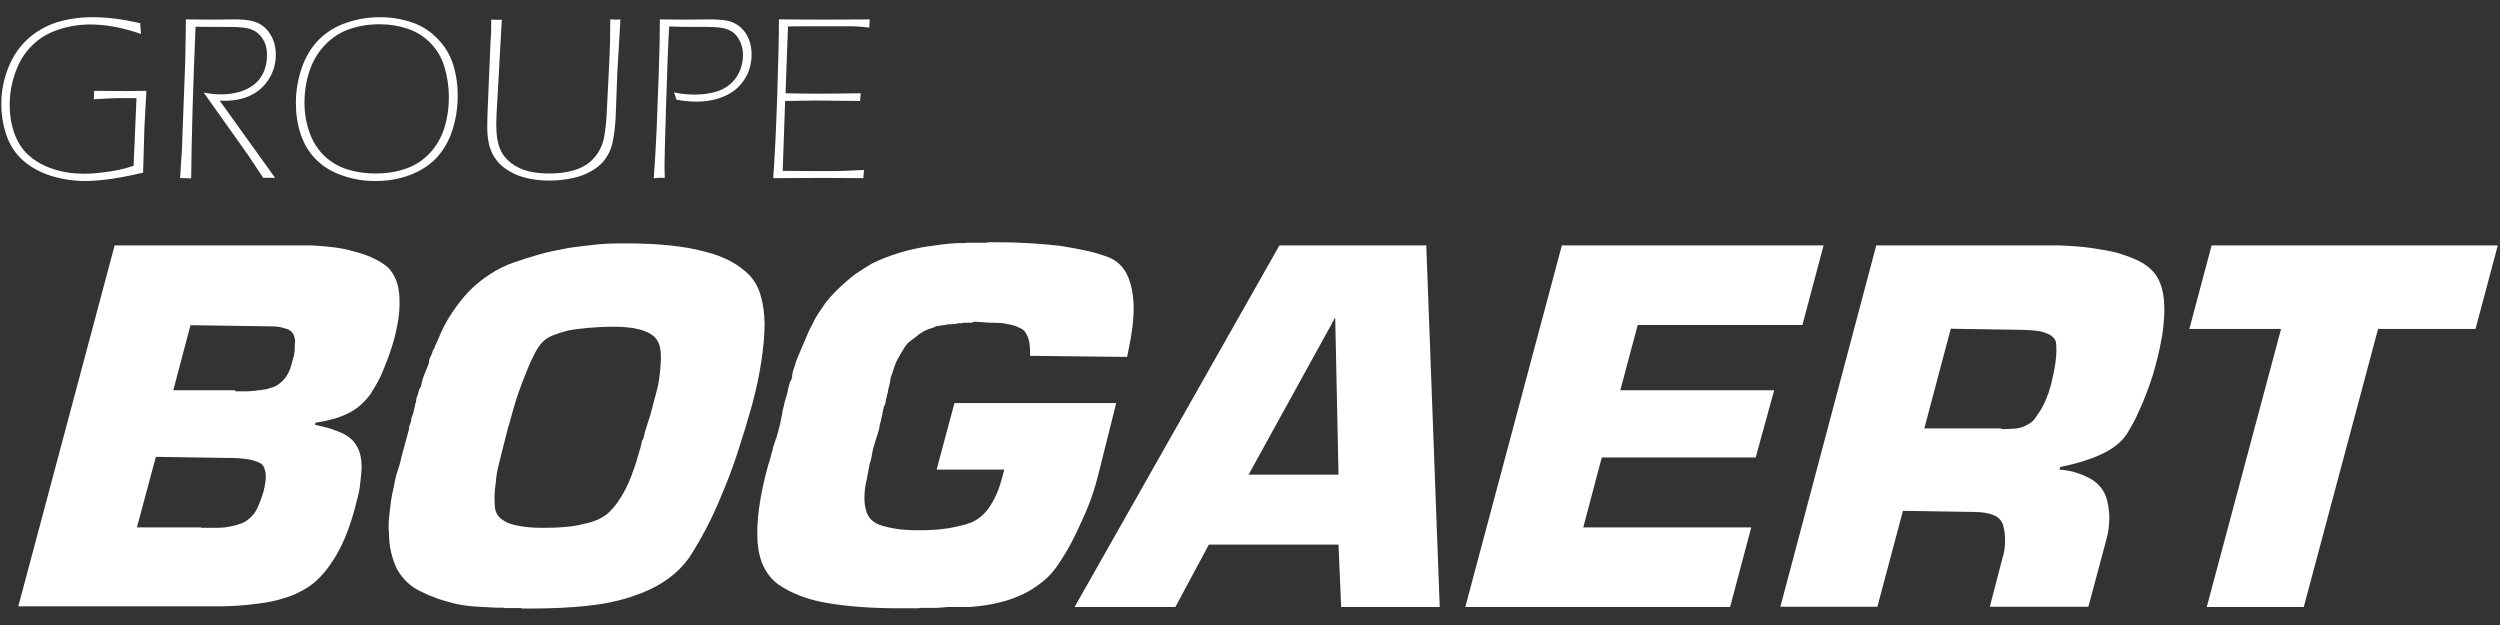
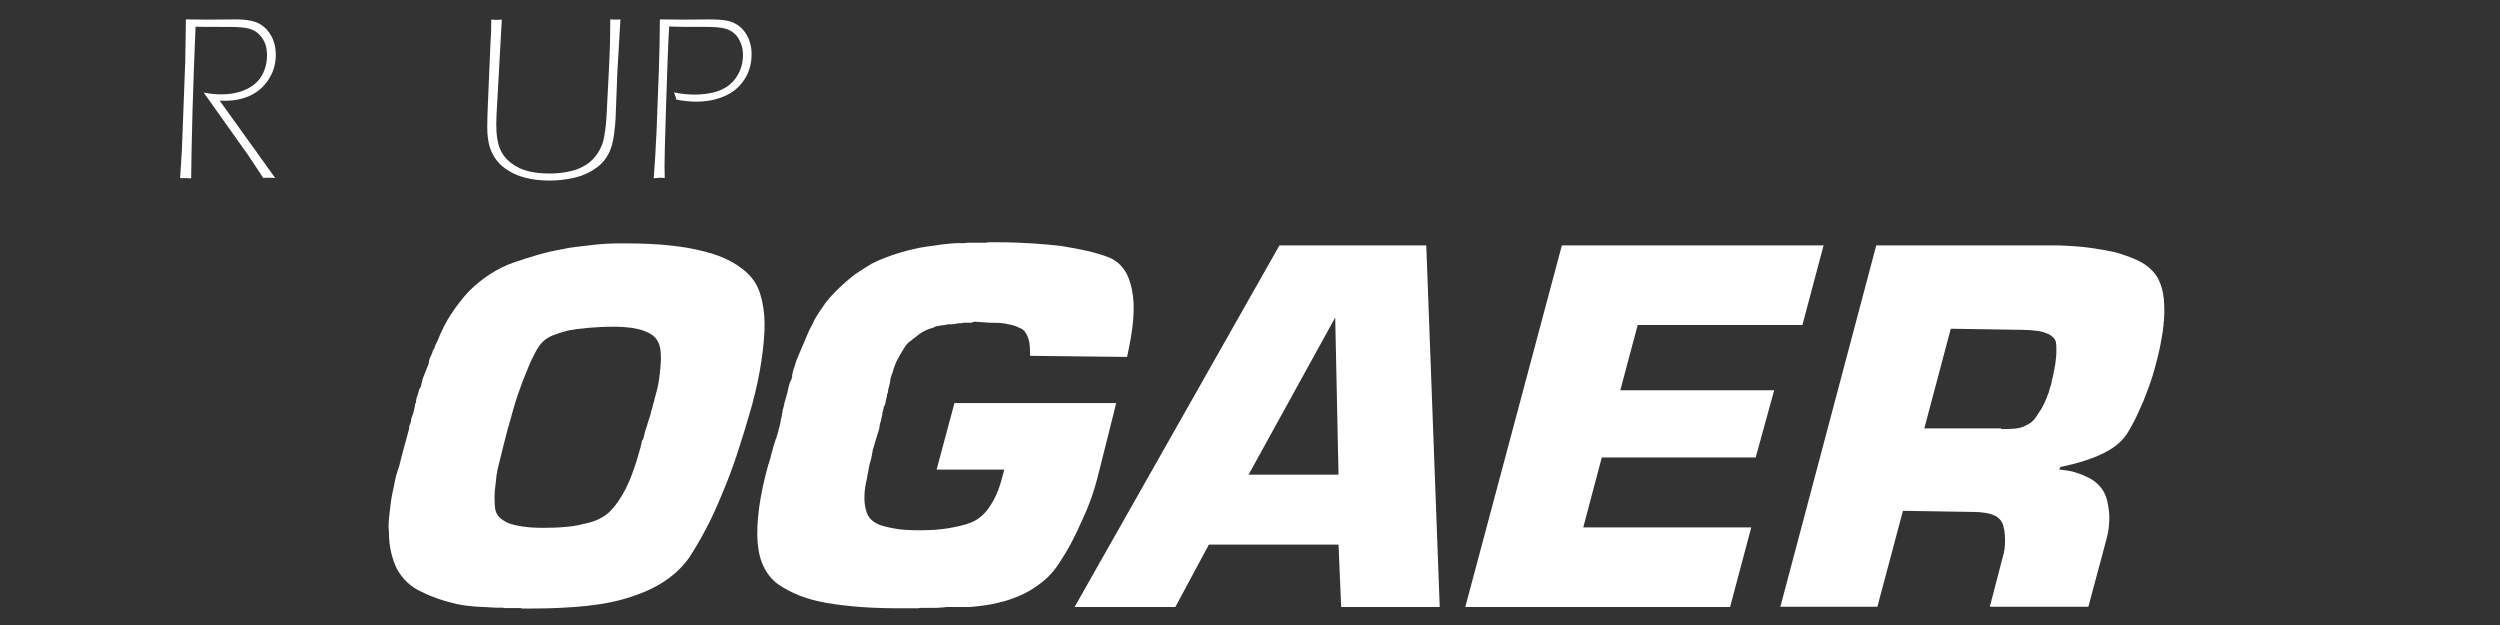
<svg xmlns="http://www.w3.org/2000/svg" version="1.1" id="Layer_1" x="0px" y="0px" viewBox="0 0 1133.9 283.5" style="enable-background:new 0 0 1133.9 283.5;" xml:space="preserve">
  <rect x="0" y="0" width="1133.9" height="283.5" fill="#333333" stroke="none" />
  <style type="text/css">
	.st0{fill:#FFFFFF;}
</style>
  <g>
-     <path class="st0" d="M52,111.3h89.2c3.8,0.2,7.3,0.5,10.4,0.9c3.2,0.4,6.1,1,8.7,1.8c2.8,0.7,5.4,1.5,7.9,2.6   c2.5,1.1,4.6,2.3,6.4,3.6c1.8,1.3,3.2,3,4.3,5.2c1.1,2.1,1.8,4.6,2.1,7.4c0.3,2.8,0.3,5.9,0,9.3c-0.3,3.4-1.1,7.3-2.2,11.6   c-0.7,2.5-1.4,4.8-2.2,7c-0.8,2.2-1.6,4.4-2.5,6.5c-0.8,2.1-1.7,4.1-2.7,5.9c-1,1.8-2.1,3.6-3.2,5.4c-1.1,1.6-2.5,3.2-4.1,4.7   c-1.6,1.5-3.4,2.8-5.5,3.9c-2.1,1.1-4.5,2.1-7,2.8c-2.5,0.7-5.4,1.4-8.5,1.8l-0.2,1c2.5,0.5,4.8,1.1,6.9,1.7c2.1,0.7,4,1.4,5.7,2.2   c1.6,0.8,3,1.8,4.2,2.9c1.1,1.1,2,2.5,2.7,3.9c0.7,1.5,1.1,3.1,1.4,4.9c0.2,1.8,0.3,3.8,0.1,5.9c-0.2,2.1-0.4,4.3-0.7,6.6   c-0.3,2.3-0.9,4.8-1.7,7.6c-1.1,4.6-2.5,8.8-3.9,12.7c-1.5,3.9-3.1,7.3-4.9,10.4c-1.8,3.1-3.7,5.9-5.7,8.2c-2,2.4-4.1,4.4-6.4,6   c-2.3,1.6-4.9,3-7.7,4.2c-2.9,1.1-6.1,2.1-9.7,2.9c-3.6,0.7-7.5,1.2-11.6,1.6c-4.1,0.4-8.5,0.6-13.3,0.6h-90L52,111.3z M91.1,239.2   c0.2,0.2,0.3,0.2,0.4,0.2c0.1,0,0.2,0,0.4,0c0.2,0,0.3,0,0.5,0c0.2,0,0.3,0,0.5,0c0.2,0,0.3,0,0.4,0c0.1,0,0.2,0,0.4,0   c0.2,0,0.3,0,0.5,0c0.2,0,0.3,0,0.5,0c1.3,0,2.6,0,3.8,0c1.2,0,2.4-0.1,3.6-0.2c1.1-0.2,2.3-0.4,3.3-0.6c1.1-0.2,2.1-0.5,3.1-0.9   c1.3-0.3,2.5-0.9,3.6-1.7c1.1-0.8,2.1-1.8,3.1-3c0.8-1.1,1.6-2.5,2.2-4.1c0.7-1.6,1.3-3.4,2-5.5c0.5-1.8,0.8-3.5,1-5   c0.2-1.6,0.2-2.9,0-4.1c-0.2-1.1-0.5-2.1-0.9-2.8c-0.4-0.7-1-1.3-1.8-1.6c-0.7-0.3-1.5-0.7-2.6-1c-1.1-0.3-2.2-0.6-3.3-0.7   c-1.3-0.2-2.7-0.3-4.2-0.4c-1.5-0.1-3.1-0.1-4.9-0.1l-32-0.5l-8.6,32H91.1z M106.6,177c0,0.2,0.1,0.3,0.2,0.4   c0.2,0.1,0.3,0.1,0.5,0.1c0.2,0,0.3,0,0.5,0c0.2,0,0.3,0,0.5,0c0.2,0,0.3,0,0.5,0c0.2,0,0.3,0,0.5,0h0.2c0.2,0,0.3,0,0.5,0   c1.3,0,2.6,0,3.8-0.1c1.2-0.1,2.4-0.2,3.6-0.4c0.5,0,1-0.1,1.6-0.2c0.6-0.2,1.1-0.2,1.6-0.2c0.5-0.2,1-0.3,1.6-0.5   c0.6-0.2,1.1-0.3,1.6-0.5c1-0.3,1.9-0.8,2.8-1.5c0.9-0.7,1.8-1.5,2.6-2.5c0.8-1,1.5-2.2,2.1-3.6c0.6-1.4,1-2.9,1.4-4.5   c0.5-1.5,0.8-2.8,0.9-4.1c0.1-1.2,0.1-2.3,0.1-3.3c0.2-1,0.2-1.8,0-2.6c-0.2-0.7-0.4-1.4-0.7-2.1c-0.3-0.5-0.8-1-1.5-1.5   c-0.7-0.5-1.5-0.8-2.5-1c-0.8-0.3-1.8-0.6-3.1-0.7c-1.2-0.2-2.6-0.2-4.1-0.2l-35.4-0.5L78.6,177H106.6z" />
    <path class="st0" d="M185.6,193.4c0.1-0.3,0.2-0.7,0.4-1c0.2-0.5,0.3-0.9,0.4-1.2c0.1-0.3,0.1-0.7,0.1-1.2c0.3-0.8,0.6-1.6,0.9-2.5   c0.2-0.8,0.4-1.6,0.6-2.5c0-0.2,0-0.3,0.1-0.4c0.1-0.1,0.1-0.2,0.1-0.4c0-0.3,0-0.6,0.1-0.9c0.1-0.2,0.2-0.5,0.4-0.9   c0-0.3,0-0.7,0.1-1.2c0.1-0.5,0.2-1,0.4-1.5c0.2-0.3,0.3-0.7,0.4-1.1c0.1-0.4,0.2-0.9,0.4-1.4c0-0.2,0-0.3,0.1-0.5   c0.1-0.2,0.2-0.4,0.4-0.7c0.2-0.2,0.3-0.4,0.4-0.6c0.1-0.2,0.1-0.5,0.1-0.6c0.2-0.8,0.4-1.6,0.6-2.5c0.2-0.8,0.5-1.6,0.9-2.5   c0.3-0.8,0.7-1.6,1-2.5c0.3-0.8,0.7-1.6,1-2.5c0-0.3,0-0.7,0.1-1.1c0.1-0.4,0.2-0.9,0.4-1.4c0.2-0.3,0.4-0.7,0.6-1.2   c0.2-0.5,0.4-1,0.6-1.5c0-0.2,0-0.3,0.1-0.5c0.1-0.2,0.2-0.4,0.4-0.7c0.2-0.2,0.3-0.4,0.4-0.6c0.1-0.2,0.1-0.4,0.1-0.6   c0.2-0.3,0.3-0.7,0.5-1.1c0.2-0.4,0.4-0.9,0.7-1.4c1.8-4.6,3.9-8.8,6.4-12.5c2.5-3.8,5.1-7.1,7.9-10.1c3-3,6.1-5.5,9.5-7.7   c3.4-2.2,6.9-4,10.7-5.3c3.8-1.3,7.5-2.5,11.3-3.6c3.8-1.1,7.6-1.9,11.6-2.6c1.3-0.3,2.6-0.6,3.9-0.7c1.3-0.2,2.6-0.3,3.9-0.5   c2.6-0.3,5.2-0.6,7.9-0.9c2.6-0.2,5.2-0.4,7.9-0.4c0.2,0,0.3,0,0.5,0c0.2,0,0.3,0,0.5,0c0.3,0,0.6,0,0.9,0s0.4,0,0.6,0   c0.2,0,0.3,0,0.5,0c0.2,0,0.3,0,0.5,0c0.3,0,0.6,0,0.9,0c0.2,0,0.4,0,0.6,0c7,0,13.5,0.3,19.3,0.9c5.8,0.6,11.1,1.5,15.9,2.8   c4.6,1.1,8.6,2.7,12,4.5c3.4,1.9,6.2,4,8.4,6.3c2.3,2.5,4,5.5,5,9.1c1.1,3.6,1.7,7.9,1.8,12.8c0,4.9-0.5,10.4-1.4,16.6   c-0.9,6.1-2.3,12.9-4.3,20.3c-2.1,7.5-4.3,14.7-6.5,21.4c-2.2,6.7-4.5,12.9-7,18.7c-2.3,5.7-4.7,11-7.3,15.9   c-2.5,4.8-5.1,9.2-7.7,13.2c-2.8,3.9-6.3,7.4-10.6,10.3c-4.3,3-9.4,5.4-15.5,7.4c-5.9,2-12.7,3.4-20.3,4.2   c-7.6,0.8-16,1.2-25.2,1.2c-0.3,0-0.7,0-1,0c-0.3,0-0.7,0-1,0c-0.3,0-0.7,0-1,0c-0.3,0-0.7,0-1,0c-0.5-0.2-0.9-0.2-1.2-0.2   c-0.3,0-0.7,0-1,0c-0.3,0-0.7,0-1,0c-0.3,0-0.7,0-1,0c-0.3,0-0.7,0-1.1,0c-0.4,0-0.8,0-1.1,0c-0.3,0-0.7,0-1,0c-0.3,0-0.7,0-1,0   c-0.3-0.2-0.7-0.2-1-0.2c-0.3,0-0.7,0-1,0c-0.3,0-0.7,0-1,0c-0.3,0-0.7,0-1,0c-3.1-0.2-6.1-0.3-9.1-0.5c-3-0.2-5.8-0.6-8.6-1.2   c-2.8-0.7-5.5-1.4-8.1-2.3c-2.6-0.9-5.1-1.9-7.4-3.1c-2.6-1.1-4.8-2.6-6.6-4.3c-1.8-1.7-3.4-3.7-4.7-6c-1.1-2.3-2.1-4.9-2.7-7.7   c-0.7-2.9-1-6-1-9.5c-0.2-1.3-0.2-2.7-0.1-4.1c0.1-1.4,0.2-2.8,0.4-4.3c0.2-1.3,0.3-2.7,0.5-4.2c0.2-1.5,0.4-2.9,0.7-4.4   c0.3-1.3,0.6-2.7,0.9-4.1c0.2-1.4,0.5-2.8,0.9-4.3c0.5-1.5,0.9-2.9,1.4-4.4c0.4-1.5,0.8-2.9,1.1-4.4l3.4-12.5   C185.5,194.1,185.6,193.8,185.6,193.4z M228,203.5c-0.8,3.1-1.5,5.9-2.1,8.5c-0.6,2.5-0.9,5-1.1,7.3c-0.3,2.1-0.5,4.1-0.5,6   c0,1.9,0.1,3.6,0.2,5c0.2,1.6,0.8,3,1.8,4.1c1.1,1.1,2.4,2,4.1,2.8c1.8,0.7,4,1.2,6.6,1.6c2.6,0.4,5.7,0.6,9.1,0.6   c3.8,0,7.2-0.1,10.2-0.4c3-0.2,5.9-0.7,8.5-1.4c2.6-0.5,4.9-1.2,6.9-2.2c2-1,3.5-2,4.7-3.2c1.3-1.3,2.6-2.8,3.8-4.5   c1.2-1.7,2.4-3.7,3.6-6c1.1-2.3,2.3-4.9,3.3-7.9c1.1-2.9,2.1-6.2,3.1-9.8c0.2-0.5,0.3-1,0.4-1.5c0.1-0.5,0.2-1,0.4-1.5   c0-0.3,0-0.6,0.1-0.9c0.1-0.2,0.2-0.4,0.4-0.6c0.2-0.3,0.3-0.6,0.4-0.9c0.1-0.2,0.1-0.4,0.1-0.6c0.2-0.5,0.3-1,0.4-1.5   c0.1-0.5,0.2-1,0.4-1.5c0.2-0.5,0.3-1,0.5-1.5c0.2-0.5,0.3-1.1,0.5-1.7c0.2-0.5,0.3-1,0.5-1.5c0.2-0.5,0.3-1,0.5-1.5   c0.2-0.5,0.3-1,0.4-1.5c0.1-0.5,0.2-1,0.4-1.5c0.2-0.5,0.3-1,0.4-1.5c0.1-0.5,0.2-1,0.4-1.5c0.2-0.5,0.3-1,0.4-1.5   c0.1-0.5,0.2-1,0.4-1.5c0.8-2.8,1.4-5.3,1.7-7.6c0.3-2.3,0.6-4.4,0.7-6.4c0.2-2,0.2-3.8,0.1-5.5c-0.1-1.7-0.4-3.2-0.9-4.5   c-0.5-1.3-1.3-2.4-2.3-3.3c-1.1-0.9-2.4-1.7-4.1-2.3c-1.6-0.7-3.6-1.1-5.9-1.5c-2.3-0.3-4.9-0.5-7.9-0.5c-4.3,0-8.2,0.2-11.7,0.5   c-3.5,0.3-6.6,0.7-9.2,1.2c-2.6,0.7-4.9,1.4-6.9,2.2c-2,0.8-3.5,1.8-4.7,3c-1.1,1.1-2.3,2.8-3.4,4.9c-1.1,2.1-2.4,4.8-3.7,8.1   c-1.3,3.1-2.7,6.7-4.1,10.8c-1.4,4.1-2.7,8.8-4.1,14v0.2l-0.2,0.2c0,0.2,0,0.3,0,0.5v-0.5L228,203.5z" />
    <path class="st0" d="M506.3,182.6l-1.2,4.9l-6.6,26.3c-1,4.1-2.1,8-3.4,11.7c-1.3,3.7-2.8,7.3-4.4,10.7c-1.5,3.4-3.1,6.8-4.8,10   c-1.7,3.2-3.6,6.3-5.5,9.2c-2,3.1-4.3,5.8-7.1,8.1c-2.8,2.3-5.8,4.3-9.1,5.9c-3.4,1.6-7.1,3-11.1,3.9c-3.9,1-8.3,1.6-13,2   c-0.5,0-0.9,0-1.4,0c-0.4,0-0.9,0-1.4,0c-0.3,0-0.6,0-0.7,0c-0.2,0-0.4,0-0.7,0c-0.7,0-1.3,0-2,0c-0.7,0-1.3,0-2,0   c-0.7,0-1.3,0-2,0c-0.7,0-1.2,0.1-1.7,0.2c-0.7,0-1.3,0-2,0.1c-0.7,0.1-1.3,0.1-2,0.1c-0.7,0-1.3,0-2,0c-0.7,0-1.3,0-2,0   c-0.3,0-0.7,0-1,0c-0.3,0-0.7,0-1,0c-0.5,0-0.9,0-1.2,0.1c-0.3,0.1-0.7,0.1-1,0.1c-0.7,0-1.3,0-2,0c-0.7,0-1.3,0-2,0   c-0.7,0-1.3,0-2,0c-0.7,0-1.3,0-2,0c-6.4,0-12.3-0.2-17.7-0.6c-5.4-0.4-10.5-1-15.2-1.8c-4.6-0.8-8.7-1.9-12.3-3.3   c-3.6-1.4-6.8-3.1-9.6-5c-2.6-1.8-4.8-4.3-6.5-7.5c-1.7-3.2-2.7-7.1-3.1-11.7c-0.3-4.6-0.1-9.8,0.7-15.7c0.8-5.9,2.2-12.5,4.2-19.7   c0.2-0.3,0.3-0.7,0.4-1.1c0.1-0.4,0.2-0.9,0.4-1.4c0.2-0.5,0.3-1,0.4-1.5c0.1-0.5,0.2-1,0.4-1.5c0.2-0.5,0.3-1,0.4-1.5   c0.1-0.5,0.2-1,0.4-1.5c0.2-0.5,0.3-1,0.5-1.5c0.2-0.5,0.3-1,0.5-1.5c0.2-0.3,0.3-0.7,0.4-1.1c0.1-0.4,0.2-0.9,0.4-1.4   c0.2-0.5,0.3-1,0.4-1.5c0.1-0.5,0.2-1,0.4-1.5c0-0.2,0-0.3,0.1-0.4c0.1-0.1,0.1-0.2,0.1-0.4c0-0.2,0-0.3,0.1-0.4   c0.1-0.1,0.1-0.2,0.1-0.4c0-0.2,0-0.3,0-0.4c0-0.1,0.1-0.2,0.2-0.4c0-0.2,0-0.3,0-0.4c0-0.1,0-0.2,0-0.4c0.2-0.2,0.2-0.3,0.2-0.5   c0-0.2,0-0.3,0.1-0.4c0.1-0.1,0.1-0.2,0.1-0.4c0-0.2,0-0.3,0-0.4c0-0.1,0.1-0.2,0.2-0.4c0-0.2,0-0.3,0-0.4c0-0.1,0-0.2,0-0.4   c0.2-0.2,0.2-0.3,0.2-0.5c0-0.2,0-0.3,0-0.5c0-0.2,0-0.3,0.1-0.4c0.1-0.1,0.1-0.2,0.1-0.4c0-0.2,0-0.3,0.1-0.4   c0.1-0.1,0.1-0.2,0.1-0.4c0-0.2,0.1-0.3,0.2-0.5v-0.2c0-0.3,0.1-0.6,0.2-0.7c0-0.2,0-0.3,0-0.5c0-0.2,0.1-0.3,0.2-0.5v-0.2   c0.2-0.5,0.3-1,0.5-1.6c0.2-0.6,0.3-1.2,0.5-1.8c0.2-0.5,0.3-1,0.4-1.6c0.1-0.6,0.2-1.2,0.4-1.8c0-0.2,0-0.3,0.1-0.5   c0.1-0.2,0.1-0.3,0.1-0.5c0.2,0,0.2-0.1,0.2-0.2c0-0.2,0-0.3,0-0.5c0.2-0.3,0.3-0.7,0.5-1c0.2-0.3,0.3-0.7,0.5-1c0-0.2,0-0.3,0-0.4   c0-0.1,0.1-0.2,0.2-0.4c0-0.2,0-0.3,0-0.4c0-0.1,0-0.2,0-0.4c0-0.2,0-0.3,0.1-0.5c0.1-0.2,0.1-0.3,0.1-0.5c0-0.2,0-0.3,0.1-0.5   c0.1-0.2,0.1-0.3,0.1-0.5c0.3-0.8,0.6-1.7,0.9-2.6c0.2-0.9,0.5-1.8,0.9-2.8c0.3-0.8,0.7-1.7,1.1-2.6c0.4-0.9,0.8-1.8,1.1-2.6   c0.8-1.8,1.6-3.6,2.3-5.4c0.7-1.8,1.6-3.6,2.6-5.4c0.8-1.8,1.8-3.5,2.8-5c1.1-1.6,2.2-3.2,3.3-4.8c1.3-1.6,2.7-3.2,4.3-4.8   c1.6-1.6,3.2-3.1,4.8-4.5c1.8-1.6,3.7-3.1,5.7-4.4c2-1.3,3.9-2.5,5.9-3.7c2-1,4-1.9,6.1-2.7c2.1-0.8,4.3-1.6,6.4-2.2   c2.1-0.7,4.3-1.2,6.4-1.7c2.1-0.5,4.3-0.9,6.4-1.2c2.3-0.3,4.5-0.6,6.5-0.9c2-0.2,4.1-0.5,6.3-0.6c0.3,0,0.7,0,1.1,0   c0.4,0,0.9,0,1.4,0c0.3,0,0.7,0,1.1,0c0.4,0,0.9-0.1,1.6-0.2c0.3,0,0.7,0,1,0c0.3,0,0.7,0,1.2,0c0.3,0,0.7,0,1.1,0   c0.4,0,0.9,0,1.4,0c0.3,0,0.7,0,1.1,0c0.4,0,0.9,0,1.4,0c0.3,0,0.7,0,1.1,0c0.4,0,0.9-0.1,1.4-0.2c0.3,0,0.7,0,1,0   c0.3,0,0.7,0,1.2,0c0.3,0,0.7,0,1.1,0c0.4,0,0.9,0,1.4,0c5.2,0,10.2,0.2,15,0.5c4.8,0.3,9.2,0.7,13.3,1.2c4.3,0.7,8.2,1.4,11.7,2.2   c3.5,0.8,6.8,1.8,9.7,2.9c2.8,1.1,5.1,2.9,6.9,5.4c1.8,2.5,3,5.6,3.7,9.3c0.8,3.8,1,8.2,0.6,13.3c-0.4,5.1-1.4,10.8-2.8,17.2   l-44-0.5c0-1.5,0-2.9-0.1-4.2c-0.1-1.3-0.3-2.5-0.6-3.4c-0.3-1-0.7-1.9-1.2-2.7c-0.5-0.8-1.1-1.5-2-2c-0.7-0.3-1.5-0.7-2.5-1.1   c-1-0.4-2.1-0.7-3.4-0.9c-1.1-0.3-2.4-0.5-3.8-0.6c-1.4-0.1-2.9-0.1-4.5-0.1l-7.1-0.5c-0.5,0.2-0.9,0.3-1.2,0.4   c-0.3,0.1-0.7,0.1-1,0.1c-0.2,0-0.4,0-0.6,0s-0.5,0-0.9,0c-0.2,0-0.3,0-0.4,0c-0.1,0-0.2,0-0.4,0c-0.2,0-0.4,0-0.7,0   c-0.2,0.2-0.3,0.2-0.5,0.2c-0.2,0-0.3,0-0.5,0c-0.2,0-0.3,0-0.4,0c-0.1,0-0.2,0-0.4,0c-0.8,0.2-1.6,0.3-2.5,0.4   c-0.8,0.1-1.6,0.1-2.5,0.1c-0.7,0.2-1.4,0.3-2.2,0.4c-0.8,0.1-1.6,0.2-2.5,0.4c-0.2,0-0.4,0-0.7,0.1c-0.3,0.1-0.6,0.2-0.7,0.4   c-0.5,0.2-1,0.3-1.5,0.5c-0.5,0.2-1,0.3-1.5,0.5c-0.8,0.3-1.6,0.7-2.3,1.1c-0.7,0.4-1.4,0.9-2.1,1.4c-0.8,0.7-1.6,1.3-2.3,1.8   c-0.7,0.6-1.5,1.2-2.3,1.8c-0.7,0.7-1.2,1.4-1.7,2.2c-0.5,0.8-1,1.6-1.5,2.5c-0.5,0.8-1,1.7-1.5,2.6c-0.5,0.9-0.9,1.8-1.2,2.6   c-0.3,0.8-0.6,1.7-0.9,2.6c-0.2,0.9-0.5,1.8-0.9,2.6c0,0.2,0,0.3-0.1,0.4c-0.1,0.1-0.1,0.2-0.1,0.4c0,0.2,0,0.3-0.1,0.4   c-0.1,0.1-0.1,0.2-0.1,0.4c0,0.2,0,0.3,0,0.4c0,0.1,0,0.2,0,0.4c-0.2,0.2-0.2,0.3-0.2,0.4c0,0.1,0,0.2,0,0.4c0,0.2,0,0.3-0.1,0.4   c-0.1,0.1-0.1,0.2-0.1,0.4c0,0.2,0,0.3-0.1,0.4c-0.1,0.1-0.1,0.2-0.1,0.4c0,0.2,0,0.3-0.1,0.4c-0.1,0.1-0.1,0.2-0.1,0.4   c0,0.2,0,0.3-0.1,0.4c-0.1,0.1-0.1,0.2-0.1,0.4c0,0.3,0,0.7-0.1,1c-0.1,0.3-0.2,0.7-0.4,1c0,0.2,0,0.3,0,0.4c0,0.1,0,0.2,0,0.4   c-0.2,0.2-0.2,0.3-0.2,0.4c0,0.1,0,0.2,0,0.4c-0.2,0.2-0.2,0.3-0.2,0.4c0,0.1,0,0.2,0,0.4c-0.2,0.2-0.2,0.4-0.2,0.7   c0,0.2,0,0.3,0,0.5c-0.2,0.2-0.2,0.3-0.2,0.5v0.2c-0.2,0.2-0.2,0.3-0.2,0.5c-0.2,0.2-0.3,0.4-0.4,0.6c-0.1,0.2-0.1,0.5-0.1,0.9   c-0.2,0.2-0.2,0.3-0.2,0.5c0,0.2,0,0.3-0.1,0.4c-0.1,0.1-0.1,0.2-0.1,0.4c0,0.2,0,0.3-0.1,0.4c-0.1,0.1-0.1,0.2-0.1,0.4   c0,0.2,0,0.3,0,0.4c0,0.1,0,0.2,0,0.4c-0.2,0.2-0.2,0.4-0.2,0.7c-0.2,0.2-0.2,0.3-0.2,0.5c0,0.2,0,0.3,0,0.5   c-0.2,0.2-0.2,0.3-0.2,0.4c0,0.1,0,0.2,0,0.4c-0.2,0.5-0.3,1-0.5,1.6c-0.2,0.6-0.2,1.1-0.2,1.6c-0.2,0.7-0.3,1.3-0.5,1.8   c-0.2,0.6-0.3,1.1-0.5,1.6c-0.2,0.5-0.3,1-0.5,1.6c-0.2,0.6-0.3,1.1-0.5,1.6c-0.2,0.7-0.3,1.3-0.5,1.8c-0.2,0.6-0.3,1.1-0.5,1.6   c-0.2,1.1-0.4,2.3-0.6,3.3c-0.2,1.1-0.5,2.2-0.9,3.3c-0.2,1.1-0.4,2.3-0.6,3.3c-0.2,1.1-0.5,2.2-0.6,3.3c-0.7,2.6-1,5-1.1,7.3   c-0.1,2.2,0,4.1,0.4,5.8c0.3,1.6,0.8,3,1.5,4.1c0.7,1.1,1.6,1.9,2.7,2.6c1,0.7,2.2,1.2,3.6,1.6c1.4,0.4,3,0.8,4.8,1.1   c1.6,0.3,3.5,0.6,5.5,0.7c2,0.2,4.3,0.2,6.8,0.2c2.3,0,4.5-0.1,6.6-0.2c2.1-0.2,4.2-0.4,6.1-0.7c1.8-0.3,3.6-0.7,5.4-1.1   c1.8-0.4,3.5-0.9,5.2-1.6c1.5-0.7,2.9-1.5,4.2-2.6c1.3-1.1,2.5-2.4,3.7-4.1c1.1-1.6,2.2-3.5,3.2-5.7c1-2.1,1.8-4.5,2.5-7.1l1.2-4.4   h-30.7l8.1-30.2H506.3z" />
    <path class="st0" d="M548.3,247l-15.2,28.3h-45.7l92.9-164h66.6l6.1,164h-44.7l-1.2-28.3H548.3z M605.6,144l-39.3,71.3h40.8   L605.6,144z" />
    <path class="st0" d="M734.9,177h69.8l-8.4,30.5h-69.8l-8.4,31.7h76.2l-9.6,36.1H664.6l43.8-164h118.7l-9.6,36.1h-74.7L734.9,177z" />
    <path class="st0" d="M851,111.3h82.6c5.2,0.2,10,0.5,14.4,1.1c4.3,0.6,8.2,1.3,11.7,2.1c3.4,1,6.5,2.1,9.2,3.3s5,2.7,6.8,4.5   c1.8,1.6,3.2,3.8,4.2,6.5c1,2.7,1.6,5.9,1.7,9.5c0.2,3.6-0.1,7.7-0.7,12.3c-0.7,4.6-1.7,9.6-3.2,15c-0.8,3.1-1.7,6.1-2.7,8.8   c-1,2.8-2,5.4-3,7.9c-1.1,2.6-2.3,5-3.3,7.3c-1.1,2.2-2.2,4.2-3.3,6c-1.1,2-2.6,3.8-4.4,5.4c-1.8,1.6-4,3.1-6.6,4.4   c-2.6,1.3-5.6,2.5-9,3.6c-3.4,1.1-7,2-10.9,2.8l-0.5,1.2c2.5,0.2,4.7,0.5,6.8,1.1c2,0.6,3.9,1.3,5.5,2.1c1.6,0.7,3.1,1.6,4.4,2.7   c1.3,1.1,2.4,2.4,3.2,3.7c0.8,1.3,1.4,2.8,1.8,4.4c0.4,1.6,0.7,3.4,0.9,5.4c0.2,2,0.1,4.1-0.1,6.3c-0.2,2.2-0.7,4.5-1.4,7   l-7.9,29.5h-44.7l5.7-21.9c0.5-1.5,0.8-2.9,1-4.4c0.2-1.5,0.2-2.8,0.2-3.9c0-1.3-0.1-2.5-0.2-3.7c-0.2-1.1-0.4-2.2-0.7-3.2   c-0.3-1-0.8-1.8-1.5-2.6c-0.7-0.7-1.6-1.4-2.7-1.8c-1.1-0.5-2.5-0.9-3.9-1.1c-1.5-0.2-3.1-0.4-4.9-0.4l-32.4-0.5l-11.6,43.5h-44   L851,111.3z M907.7,194.4c0,0.2,0,0.2,0.1,0.2c0.1,0,0.2,0,0.4,0c0.2,0,0.3,0,0.5,0c0.2,0,0.3,0,0.5,0c1.8,0,3.4-0.1,4.9-0.2   c1.5-0.2,2.8-0.5,3.9-1c1.1-0.5,2.2-1.1,3.1-1.7c0.9-0.7,1.7-1.5,2.3-2.5c0.3-0.5,0.7-1,1-1.5c0.3-0.5,0.7-1,1-1.5   c0.3-0.5,0.7-1.1,1-1.7c0.3-0.7,0.7-1.3,1-2c0.3-0.7,0.6-1.4,0.9-2.1c0.2-0.7,0.5-1.5,0.9-2.3c0.2-0.8,0.4-1.6,0.7-2.5   c0.3-0.8,0.6-1.7,0.7-2.7c0.5-2,0.9-3.8,1.2-5.5c0.3-1.7,0.6-3.3,0.7-4.8c0.2-1.5,0.2-2.8,0.2-4.1s-0.1-2.3-0.2-3.3   c-0.2-0.8-0.6-1.6-1.4-2.3c-0.7-0.7-1.8-1.4-3.1-1.8c-1.1-0.5-2.7-0.9-4.5-1.1c-1.9-0.2-4-0.4-6.3-0.4l-32.4-0.5l-12,45.2H907.7z" />
-     <path class="st0" d="M1044.9,275.3h-44l33.7-126.1H993l10.1-37.9h129.8l-10.1,37.9h-44.2L1044.9,275.3z" />
  </g>
  <g>
-     <path class="st0" d="M43,41.2c6.4,0,11.2,0.1,14.2,0.1l9.2-0.1l-0.9,16.7l-0.6,20.4c-5.5,1.3-10.5,2.3-14.9,2.9   c-4.4,0.6-8.2,0.9-11.3,0.9c-5.4,0-10.5-0.8-15.4-2.3c-4.9-1.5-9.1-3.8-12.6-6.8c-3.5-3-6-6.8-7.7-11.4C1.4,57,0.6,52.2,0.6,47.1   c0-5.8,1.1-11.3,3.2-16.5s5.1-9.6,8.9-13c3.8-3.4,8.2-5.9,13.1-7.5c5-1.5,10.3-2.3,16.1-2.3c3.2,0,6.5,0.2,9.9,0.6   c3.4,0.4,7.3,1.1,11.8,2.1c0.1,1.8,0.2,3.4,0.4,4.9c-5-1.7-9.3-2.8-12.9-3.4c-3.6-0.6-6.9-0.9-10-0.9c-5.2,0-10.1,0.8-14.8,2.4   c-4.7,1.6-8.7,4-11.9,7.3c-3.3,3.2-5.7,7.2-7.4,12c-1.7,4.7-2.6,9.6-2.6,14.7c0,4.7,0.7,9.2,2.2,13.2c1.5,4.1,3.7,7.4,6.7,10   c3,2.6,6.6,4.6,10.9,6c4.3,1.4,9,2.1,14.1,2.1c1.8,0,3.7-0.1,5.8-0.3c2.1-0.2,4.2-0.5,6.2-0.8c2.1-0.3,3.8-0.7,5.1-1   c1.3-0.3,3.1-0.8,5.2-1.5l1.3-30.7h-6.3c-1.7,0-3.4,0-5.1,0.1l-8,0.4c0.1-1.1,0.2-2.1,0.2-3.1V41.2z" />
    <path class="st0" d="M81.7,80.8l0.8-12.8l1.5-39.7l0.2-11.3l0.1-8.2l10.5,0.1l12-0.1c5,0,8.6,0.7,10.9,2s4.1,3.2,5.4,5.6   c1.3,2.4,2,5.2,2,8.4c0,3.9-1,7.6-3,10.8c-2,3.3-4.7,5.8-8.1,7.5c-3.4,1.7-7.4,2.6-11.9,2.6c-0.6,0-1.4,0-2.5-0.1l25.2,35.1   c-0.9,0-1.8-0.1-2.7-0.1c-1,0-1.9,0-2.7,0.1l-6.9-10.4L92.4,42c3.1,0.6,5.8,0.8,8.1,0.8c2.8,0,5.5-0.4,8.1-1.1   c2.6-0.8,4.8-1.9,6.7-3.4c1.9-1.5,3.3-3.4,4.3-5.7c1-2.3,1.5-4.7,1.5-7.4c0-1.8-0.2-3.5-0.7-5c-0.5-1.5-1.3-2.9-2.4-4.1   c-1.1-1.2-2.2-2-3.4-2.5c-1.1-0.5-2.6-0.9-4.4-1.1c-1.8-0.2-3.7-0.3-5.7-0.3L96,12.2c-1.9,0-4.3,0-7.3-0.1   c-1.2,27.8-1.8,50.8-2,68.8c-0.9,0-1.7-0.1-2.5-0.1C83.4,80.8,82.6,80.8,81.7,80.8z" />
-     <path class="st0" d="M172.4,7.8c5,0,9.8,0.8,14.3,2.3c4.5,1.5,8.4,4,11.7,7.4c3.3,3.4,5.7,7.3,7.1,11.7c1.4,4.4,2.1,9.1,2.1,14.1   c0,5.5-0.8,10.7-2.4,15.7c-1.6,5-4.1,9.2-7.3,12.7c-3.3,3.4-7.4,6-12.3,7.8c-4.9,1.8-10,2.6-15.4,2.6c-5.2,0-10.1-0.8-14.9-2.5   c-4.7-1.6-8.7-4-11.9-7.2c-3.2-3.2-5.5-7-7-11.5c-1.5-4.5-2.2-9.2-2.2-14.1c0-5.5,0.9-10.9,2.7-16.1c1.8-5.2,4.5-9.5,7.9-12.9   c3.5-3.4,7.6-5.9,12.4-7.5C162.1,8.6,167.1,7.8,172.4,7.8z M172.2,11c-4.9,0-9.4,0.7-13.7,2.2c-4.3,1.5-8,3.9-11.2,7.3   c-3.2,3.4-5.5,7.3-7,11.9c-1.5,4.6-2.2,9.3-2.2,14.3c0,4.7,0.8,9.2,2.3,13.4c1.5,4.3,3.8,7.8,6.8,10.7c3,2.8,6.5,4.8,10.5,6.1   c4,1.2,8.3,1.8,12.7,1.8c4.7,0,9.2-0.7,13.4-2.1c4.2-1.4,7.8-3.7,10.9-6.9c3.1-3.2,5.3-7,6.8-11.5c1.4-4.5,2.1-9.2,2.1-14.2   c0-4.7-0.7-9.3-2-13.6c-1.3-4.3-3.4-7.9-6.4-10.9c-2.9-3-6.4-5.2-10.4-6.5C181,11.7,176.7,11,172.2,11z" />
    <path class="st0" d="M222.8,8.9c0.9,0,1.7,0.1,2.4,0.1c0.7,0,1.5,0,2.4-0.1l-2.4,43.2l-0.1,3.9v0.9c0,4.2,0.5,7.7,1.6,10.4   c1.1,2.7,2.8,4.9,5.2,6.7c2.4,1.8,5,3,7.9,3.7c2.9,0.7,6,1,9.4,1c3.2,0,6.3-0.3,9.3-1c2.3-0.5,4.3-1.2,6.2-2.3   c1.5-0.8,2.9-1.8,4.1-3.1c1.2-1.2,2.3-2.6,3.1-4.2c0.9-1.6,1.5-3.2,1.9-4.9c0.7-3.4,1.2-7.5,1.4-12.4l1.1-21.7   c0.4-8.2,0.5-14.9,0.5-20.3c0.9,0,1.7,0.1,2.3,0.1c0.6,0,1.4,0,2.3-0.1l-1.4,24L279.2,54c-0.3,4.6-0.8,8.5-1.6,11.6   c-0.5,1.8-1.2,3.6-2.2,5.2c-0.9,1.5-2,2.9-3.3,4c-1.4,1.3-3.2,2.5-5.2,3.5c-2.2,1.1-4.6,2-7.2,2.5c-3.4,0.7-6.9,1.1-10.4,1.1   c-3.9,0-7.5-0.4-10.7-1.2c-2.8-0.7-5.4-1.7-7.8-3.2c-2.4-1.4-4.3-3.1-5.7-5c-1.2-1.5-2.2-3.5-3-5.9c-0.7-2.4-1.1-5.4-1.1-8.8   c0-3.1,0.1-6.7,0.3-10.9l1.2-28.2C222.8,15.6,222.8,12.2,222.8,8.9z" />
    <path class="st0" d="M296.5,80.8c0.5-6,0.9-13.2,1.3-21.7l1-26.3c0.3-9,0.5-17.1,0.5-24l10.5,0.1l11.8-0.1c3.4,0,6.2,0.2,8.3,0.6   c2.1,0.4,4.1,1.4,5.8,2.8c1.7,1.5,3,3.3,3.9,5.5c0.9,2.2,1.3,4.5,1.3,6.9c0,4.3-1.1,8.2-3.3,11.5c-2.2,3.4-5.2,5.9-9,7.5   c-3.8,1.7-8.1,2.5-12.8,2.5c-2.7,0-5.7-0.3-9-0.9c-0.3-1-0.6-2.1-1.1-3.3c3.2,0.7,6.3,1,9.3,1c3,0,5.9-0.3,8.7-1   c2.8-0.7,5.1-1.8,7.1-3.4c2-1.6,3.5-3.6,4.6-6s1.6-5,1.6-7.6c0-1.8-0.3-3.6-1-5.3c-0.7-1.7-1.5-3.1-2.7-4.2   c-1.1-1.1-2.6-1.9-4.3-2.4c-1.7-0.5-4.7-0.8-8.7-0.8H311l-4.4-0.1l-3.1-0.1c-0.5,8.4-0.9,20.3-1.4,35.9   c-0.5,15.6-0.7,24.7-0.7,27.3l0.1,5.5c-0.9,0-1.7-0.1-2.5-0.1C298.2,80.8,297.3,80.8,296.5,80.8z" />
-     <path class="st0" d="M350.7,80.8c0.7-9.5,1.3-21.8,1.8-36.9c0.5-15.1,0.8-26.8,0.8-35.1c7.8,0,15.1,0.1,22,0.1l19.2-0.1   c-0.1,1.4-0.2,2.7-0.2,3.7l-4.2-0.4c-1.1-0.1-3-0.2-5.7-0.2c-2.7,0-5.4,0-8,0c-8.3,0-14.7,0-19,0.1l-1.1,30.3   c5.3,0.1,10.2,0.2,14.6,0.2c5.3,0,11.8-0.1,19.5-0.2c-0.1,1.1-0.2,2.2-0.3,3.5l-19.9-0.2c-2.3,0-7,0.1-14.1,0.2l-1.1,31.7l15.1,0.1   c5.9,0,10.1,0,12.4-0.1c2.3-0.1,5.4-0.2,9.4-0.4c-0.2,1.4-0.3,2.7-0.3,3.7c-8.4,0-14.6-0.1-18.5-0.1L350.7,80.8z" />
  </g>
</svg>